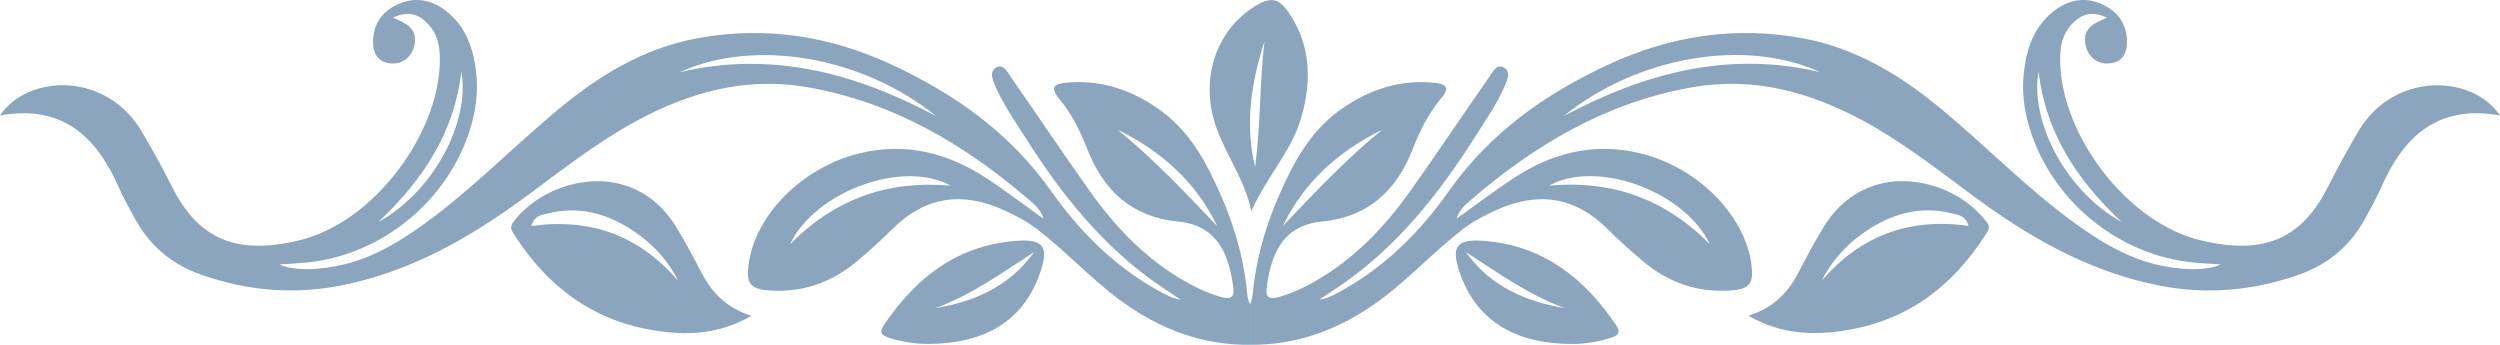
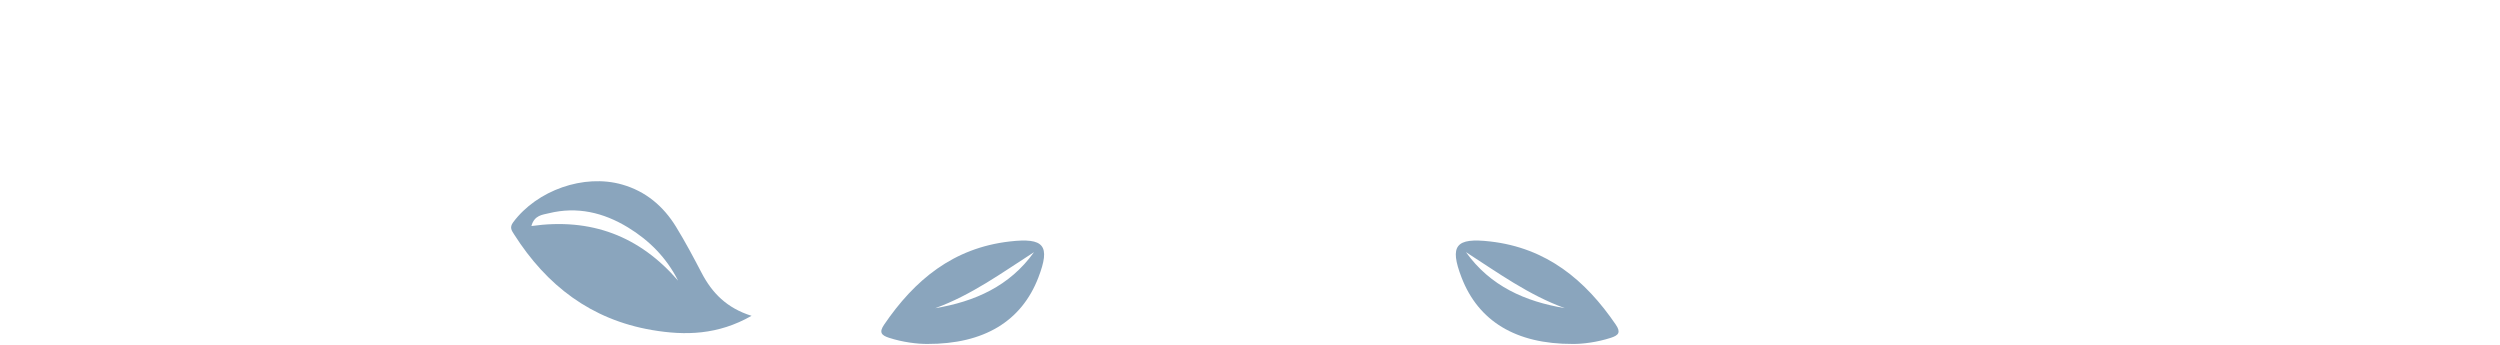
<svg xmlns="http://www.w3.org/2000/svg" viewBox="0 0 827.149 114.078" fill="none">
  <path d="M248.661 104.491C237.543 110.829 226.752 111.08 215.711 109.194C195.563 105.748 180.874 94.48 170.134 77.602C169.329 76.319 168.474 75.313 169.782 73.553C177.679 62.938 193.199 57.455 205.825 61.052C213.673 63.29 219.483 68.22 223.659 75.011C226.702 79.967 229.444 85.123 232.135 90.279C235.581 96.894 240.436 101.925 248.661 104.491ZM224.363 92.87C220.565 85.349 214.906 79.589 207.762 75.238C199.663 70.308 190.96 68.245 181.578 70.559C179.516 71.062 176.799 71.163 175.818 74.785C195.613 71.993 211.611 78.105 224.388 92.895L224.363 92.87Z" fill="#8AA5BD" />
-   <path d="M414.015 69.83C411.977 60.02 406.193 52.047 402.771 43.117C396.887 27.774 401.439 11.4 414.09 2.797C420.304 -1.428 423.146 -1.026 427.146 5.313C433.71 15.751 433.885 26.994 430.64 38.514C429.383 42.992 427.321 47.167 424.906 51.141C421.184 57.278 417.007 63.164 414.015 69.855V69.83ZM415.247 55.241C417.159 41.407 416.707 27.447 418.367 13.638C413.99 27.271 411.827 41.08 415.247 55.241Z" fill="#8AA5BD" />
  <path d="M306.713 113.797C303.543 113.797 298.789 113.268 294.137 111.759C291.572 110.929 290.792 109.948 292.527 107.408C302.613 92.593 315.417 82.029 334.079 79.891C345.423 78.583 347.663 81.174 343.536 91.864C338.004 106.175 325.703 113.872 306.713 113.797ZM309.405 101.975C322.483 99.787 334.054 94.706 342.103 83.437C331.565 90.204 321.401 97.649 309.405 101.975Z" fill="#8AA5BD" />
-   <path d="M413.562 100.617C412.707 99.082 412.682 97.221 412.48 95.435C410.92 81.626 406.368 68.748 400.081 56.423C395.979 48.374 390.697 41.181 383.153 35.949C373.947 29.535 363.811 26.215 352.44 27.397C348.87 27.774 347.335 28.956 350.277 32.453C354.377 37.357 357.294 43.092 359.609 49.003C365.018 62.988 374.299 71.792 389.918 73.326C403.703 74.659 406.871 85.701 408.078 95.46C408.43 98.227 407.173 99.108 404.356 98.353C399.979 97.171 395.954 95.284 392.057 93.071C379.051 85.651 368.99 75.112 360.464 63.089C351.61 50.613 343.108 37.911 334.357 25.36C333.274 23.8 332.067 21.059 329.677 22.316C327.238 23.624 328.37 26.24 329.225 28.303C331.79 34.339 335.564 39.697 339.059 45.205C351.007 64.095 364.691 81.4 383.353 94.278C385.743 95.938 388.183 97.523 390.622 99.133C388.71 98.931 387.15 98.227 385.643 97.448C369.923 89.348 357.697 77.275 347.688 63.114C334.129 43.922 315.794 31.019 294.867 21.31C274.467 11.878 253.087 8.532 230.752 12.657C212.868 15.953 198.078 25.033 184.395 36.452C169.58 48.802 156.098 62.686 140.428 74.03C132.429 79.816 124.079 84.896 114.37 87.361C105.969 89.499 96.687 89.65 92.411 87.487C95.254 87.311 97.97 87.16 100.687 86.934C126.242 84.745 148.804 66.183 155.897 41.533C157.482 36.024 158.161 30.415 157.607 24.731C156.802 16.481 154.363 8.859 147.446 3.527C142.566 -0.246 137.032 -1.126 131.373 1.54C126.292 3.929 123.45 8.13 123.425 13.815C123.425 17.889 125.16 20.832 129.763 21.008C133.788 21.159 136.831 18.141 137.259 14.041C137.762 9.237 134.341 7.627 130.015 5.866C135.221 3.326 138.768 4.835 141.761 8.08C144.729 11.274 145.509 15.273 145.534 19.524C145.61 44.275 123.5 73.527 99.328 79.438C76.842 84.947 65.02 78.055 56.644 61.303C53.651 55.317 50.406 49.456 47.011 43.696C43.137 37.131 37.679 32.327 30.309 29.787C19.016 25.888 5.886 29.334 0 38.213C20.5 34.49 31.869 45.08 39.314 62.007C40.898 65.604 42.86 69.05 44.747 72.521C49.601 81.325 56.845 87.437 66.328 90.807C81.445 96.165 96.914 97.573 112.71 94.48C135.8 89.977 155.545 78.633 174.158 64.925C185.929 56.247 197.449 47.167 210.378 40.124C228.111 30.466 246.824 25.309 267.148 28.856C295.747 33.836 319.666 48.047 341.174 66.736C342.681 68.044 344.291 69.427 345.273 72.395C338.706 67.692 332.947 63.315 326.935 59.316C313.882 50.663 299.871 46.891 284.15 50.789C265.563 55.392 249.843 71.012 247.679 87.512C246.849 93.8 248.233 95.687 254.647 96.114C265.488 96.844 275.097 93.499 283.371 86.581C287.47 83.161 291.42 79.564 295.219 75.816C306.085 65 318.409 63.24 332.192 69.553C335.967 71.289 339.639 73.15 342.933 75.665C352.517 82.985 360.666 91.939 370.375 99.158C384.283 109.47 398.697 114.25 413.587 114.074V100.617H413.562ZM369.77 42.916C384.183 49.984 395.654 60.096 402.721 74.81C392.182 63.768 381.719 52.6 369.77 42.916ZM152.652 23.649C155.62 40.552 143.27 63.542 125.16 73.477C140.453 59.064 150.363 43.369 152.652 23.649ZM224.816 23.926C249.767 12.481 285.408 18.744 309.732 38.414C283.043 24.203 255.199 16.657 224.816 23.926ZM261.363 80.847C269.74 63.215 298.891 52.701 314.562 61.429C294.037 59.593 276.404 65.604 261.363 80.847Z" fill="#8AA5BD" />
-   <path d="M594.988 90.254C597.68 85.098 600.394 79.941 603.464 74.986C607.639 68.195 613.45 63.265 621.297 61.026C633.925 57.43 649.444 62.913 657.343 73.527C658.65 75.288 657.795 76.294 656.99 77.577C646.249 94.455 631.561 105.748 611.413 109.169C600.369 111.055 589.581 110.804 578.462 104.465C586.686 101.875 591.543 96.869 594.988 90.254ZM651.306 74.76C650.323 71.138 647.581 71.037 645.544 70.534C636.163 68.245 627.461 70.283 619.36 75.213C612.218 79.564 606.559 85.324 602.759 92.845C615.513 78.055 631.536 71.943 651.331 74.735L651.306 74.76Z" fill="#8AA5BD" />
  <path d="M483.589 91.864C479.464 81.174 481.701 78.583 493.045 79.891C511.708 82.029 524.511 92.618 534.597 107.408C536.332 109.948 535.555 110.929 532.988 111.759C528.336 113.268 523.581 113.822 520.412 113.797C501.447 113.872 489.121 106.175 483.589 91.864ZM485.021 83.412C493.07 94.681 504.641 99.761 517.72 101.95C505.724 97.598 495.535 90.178 485.021 83.412Z" fill="#8AA5BD" />
-   <path d="M413.562 114.074C428.453 114.224 442.866 109.445 456.774 99.158C466.508 91.964 474.632 82.985 484.216 75.665C487.536 73.15 491.183 71.264 494.957 69.553C508.741 63.24 521.064 65 531.93 75.816C535.705 79.564 539.677 83.161 543.779 86.581C552.053 93.524 561.662 96.844 572.503 96.115C578.942 95.687 580.299 93.8 579.47 87.512C577.307 71.012 561.587 55.417 542.999 50.789C527.278 46.891 513.243 50.663 500.214 59.316C494.202 63.29 488.468 67.692 481.876 72.395C482.884 69.427 484.469 68.069 485.976 66.736C507.508 48.047 531.403 33.836 560.002 28.856C580.324 25.309 599.04 30.466 616.772 40.124C629.701 47.167 641.22 56.222 652.991 64.925C671.578 78.633 691.348 89.977 714.441 94.48C730.236 97.573 745.729 96.165 760.822 90.807C770.304 87.437 777.548 81.35 782.402 72.521C784.315 69.075 786.252 65.604 787.837 62.007C795.256 45.08 806.624 34.49 827.149 38.213C821.263 29.334 808.134 25.913 796.841 29.787C789.471 32.327 784.012 37.131 780.138 43.696C776.743 49.456 773.498 55.342 770.506 61.303C762.13 78.03 750.309 84.947 727.821 79.438C703.649 73.527 681.54 44.275 681.615 19.524C681.615 15.273 682.42 11.249 685.389 8.08C688.381 4.86 691.928 3.351 697.135 5.866C692.808 7.627 689.389 9.237 689.891 14.041C690.319 18.116 693.361 21.159 697.385 21.008C701.99 20.832 703.749 17.889 703.724 13.815C703.724 8.13 700.857 3.955 695.775 1.54C690.116 -1.126 684.609 -0.246 679.705 3.527C672.786 8.859 670.346 16.481 669.541 24.731C668.989 30.415 669.669 36.024 671.253 41.533C678.345 66.157 700.907 84.72 726.462 86.934C729.179 87.16 731.921 87.311 734.738 87.487C730.436 89.65 721.18 89.524 712.781 87.361C703.07 84.871 694.721 79.79 686.721 74.03C671.051 62.686 657.57 48.802 642.754 36.452C629.071 25.033 614.255 15.953 596.397 12.658C574.063 8.532 552.683 11.878 532.283 21.31C511.355 30.994 492.995 43.922 479.462 63.114C469.478 77.275 457.227 89.348 441.506 97.448C439.996 98.227 438.439 98.931 436.527 99.133C438.942 97.523 441.381 95.938 443.796 94.278C462.459 81.375 476.142 64.07 488.091 45.205C491.585 39.697 495.335 34.339 497.924 28.303C498.804 26.265 499.937 23.624 497.472 22.316C495.107 21.059 493.9 23.8 492.793 25.36C484.041 37.911 475.54 50.613 466.686 63.089C458.157 75.112 448.098 85.651 435.092 93.071C431.195 95.31 427.171 97.196 422.794 98.353C419.951 99.108 418.719 98.227 419.072 95.46C420.279 85.701 423.446 74.659 437.232 73.326C452.875 71.792 462.131 62.988 467.541 49.003C469.828 43.092 472.748 37.383 476.872 32.453C479.814 28.956 478.279 27.774 474.707 27.397C463.339 26.215 453.202 29.56 443.996 35.949C436.452 41.181 431.195 48.374 427.068 56.423C420.781 68.748 416.229 81.626 414.67 95.435C414.467 97.221 414.417 99.082 413.587 100.617V114.074L413.562 114.074ZM424.428 74.785C431.495 60.096 442.966 49.984 457.379 42.891C445.431 52.55 434.967 63.743 424.428 74.785ZM701.965 73.452C683.854 63.491 671.503 40.527 674.473 23.624C676.76 43.369 686.646 59.064 701.965 73.452ZM517.392 38.389C541.717 18.719 577.357 12.456 602.309 23.901C571.923 16.632 544.079 24.177 517.392 38.389ZM512.538 61.404C528.233 52.676 557.36 63.19 565.736 80.822C550.696 65.579 533.063 59.568 512.538 61.404Z" fill="#8AA5BD" />
</svg>